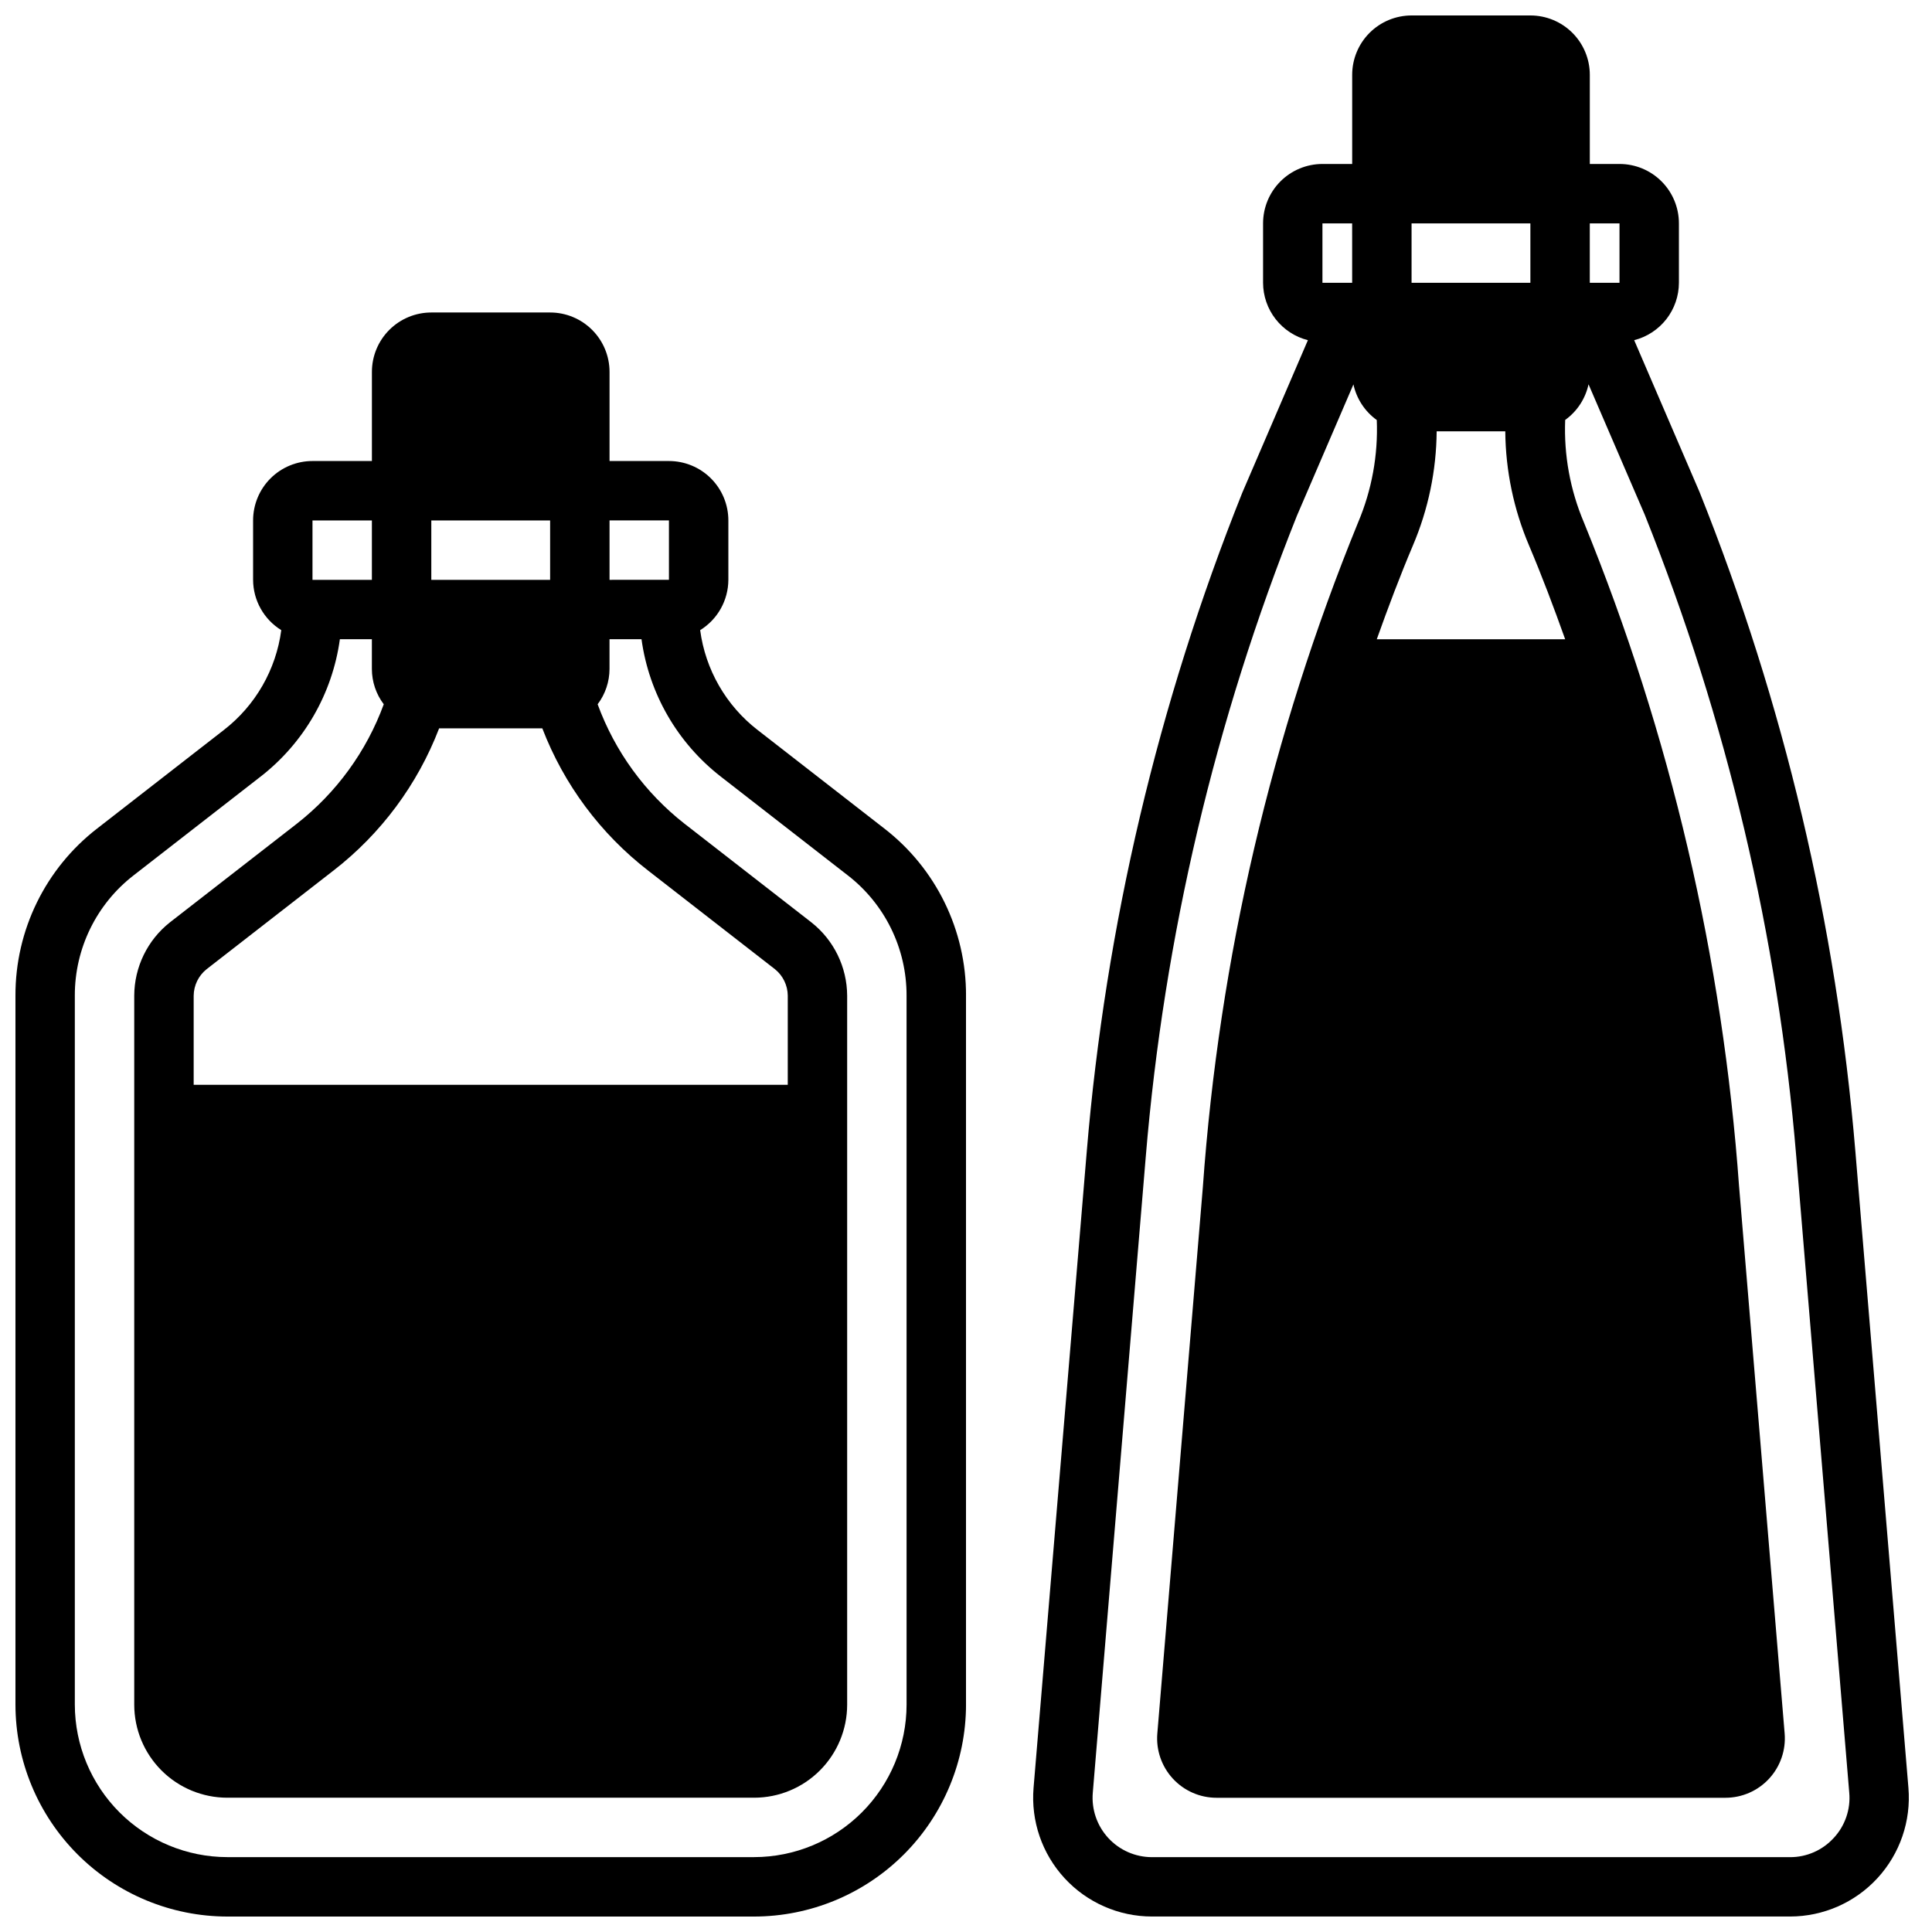
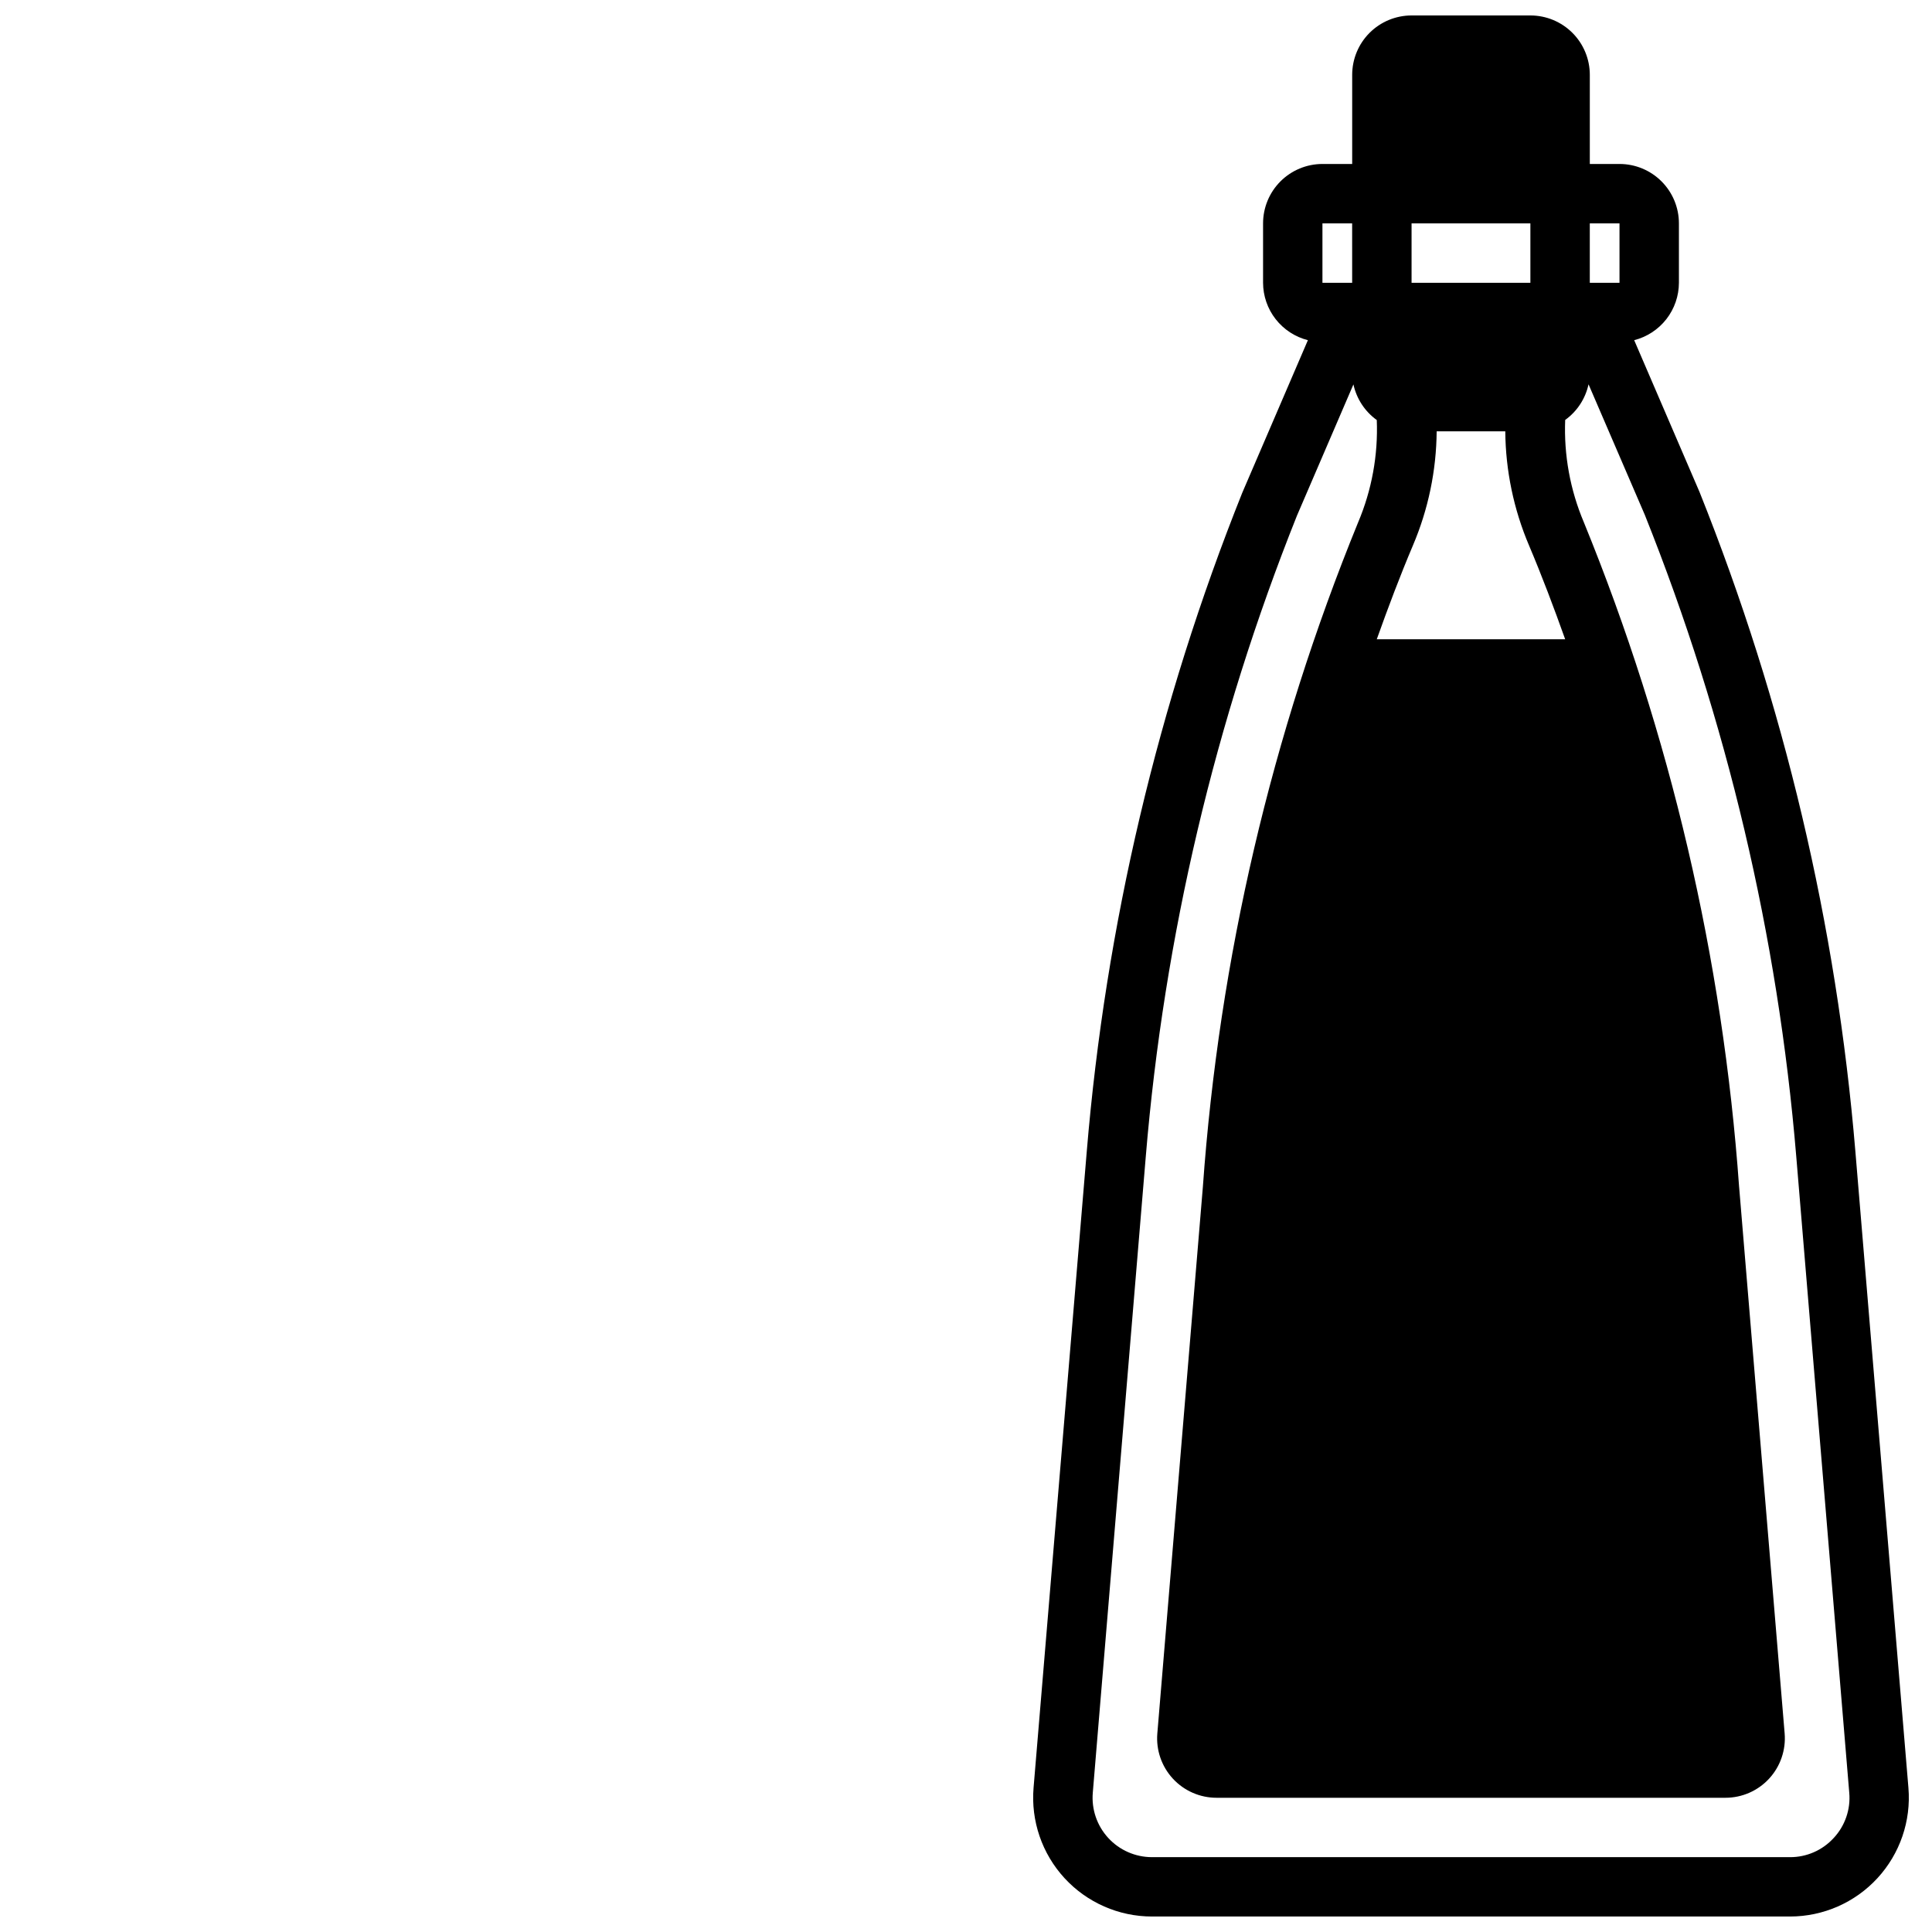
<svg xmlns="http://www.w3.org/2000/svg" width="800px" height="800px" version="1.1" viewBox="144 144 512 512">
  <defs>
    <clipPath id="b">
-       <path d="m148.09 226h251.91v425.9h-251.91z" />
-     </clipPath>
+       </clipPath>
    <clipPath id="a">
      <path d="m417 148.09h233v503.81h-233z" />
    </clipPath>
  </defs>
  <g>
    <g clip-path="url(#b)">
-       <path d="m378.32 363.54-33.566-26.105v0.004c-8.348-6.473-13.812-15.973-15.203-26.445 4.625-2.856 7.449-7.898 7.473-13.332v-15.746c0-4.176-1.66-8.18-4.613-11.133s-6.957-4.609-11.133-4.609h-15.742v-23.617c0-4.176-1.66-8.18-4.613-11.133s-6.957-4.613-11.133-4.613h-31.488c-4.176 0-8.18 1.66-11.133 4.613s-4.609 6.957-4.609 11.133v23.617h-15.746c-4.176 0-8.18 1.656-11.133 4.609-2.949 2.953-4.609 6.957-4.609 11.133v15.746c0.02 5.434 2.844 10.477 7.469 13.332-1.391 10.473-6.852 19.973-15.199 26.445l-33.566 26.102c-13.723 10.602-21.734 26.984-21.68 44.328v187.88c0.016 14.887 5.938 29.16 16.469 39.691 10.527 10.527 24.801 16.449 39.691 16.465h139.59c14.891-0.016 29.164-5.938 39.691-16.465 10.527-10.531 16.449-24.805 16.469-39.691v-187.88c0.055-17.344-7.957-33.727-21.68-44.328zm-57.043-81.625v15.742l-15.742 0.004v-15.746zm31.488 149.57h-157.44v-23.617c0.031-2.734 1.285-5.309 3.418-7.016l33.629-26.145v0.004c12.605-9.77 22.289-22.805 28-37.691h27.348c5.727 14.895 15.426 27.934 28.051 37.699l33.59 26.121v-0.004c2.133 1.715 3.383 4.293 3.406 7.031zm-94.465-133.82v-15.746h31.488v15.742zm-31.488-15.742h15.742v15.742h-15.742zm157.44 313.82c-0.012 10.715-4.273 20.984-11.852 28.562-7.574 7.574-17.848 11.84-28.562 11.852h-139.59c-10.715-0.012-20.988-4.277-28.566-11.852-7.574-7.578-11.836-17.848-11.852-28.562v-187.88c-0.035-12.48 5.731-24.27 15.605-31.906l33.566-26.105v0.004c11.523-8.93 19.086-22.016 21.07-36.457h8.48v7.871c0.004 3.383 1.109 6.672 3.148 9.367-4.574 12.492-12.555 23.457-23.035 31.656l-33.645 26.148c-5.941 4.699-9.418 11.848-9.445 19.422v187.91c0.008 6.531 2.606 12.793 7.223 17.414 4.621 4.621 10.883 7.219 17.418 7.223h139.65c6.531-0.004 12.797-2.602 17.414-7.223 4.621-4.621 7.219-10.883 7.227-17.414v-187.91c-0.035-7.59-3.531-14.746-9.496-19.438l-33.598-26.129v0.004c-10.477-8.203-18.457-19.168-23.031-31.664 2.035-2.695 3.141-5.984 3.148-9.367v-7.871h8.477c1.984 14.441 9.551 27.527 21.074 36.457l33.566 26.105v-0.004c9.871 7.637 15.637 19.426 15.602 31.906z" />
-     </g>
+       </g>
    <g clip-path="url(#a)">
      <path d="m635.7 449.21c-5-60-18.922-118.92-41.305-174.82l-17.32-40.242v0.004c3.383-0.863 6.383-2.824 8.531-5.578 2.144-2.754 3.316-6.141 3.324-9.633v-15.742c0-4.176-1.656-8.18-4.609-11.133s-6.957-4.613-11.133-4.613h-7.871v-23.617c0-4.172-1.66-8.18-4.613-11.133-2.953-2.949-6.957-4.609-11.133-4.609h-31.488c-4.176 0-8.18 1.66-11.133 4.609-2.953 2.953-4.609 6.961-4.609 11.133v23.617h-7.875c-4.172 0-8.18 1.66-11.133 4.613-2.949 2.953-4.609 6.957-4.609 11.133v15.742c0.012 3.496 1.184 6.887 3.336 9.637 2.152 2.754 5.156 4.715 8.543 5.574l-17.391 40.43c-22.336 55.836-36.227 114.69-41.215 174.62l-14.094 168.59c-0.73 8.777 2.246 17.457 8.207 23.934 5.965 6.481 14.367 10.168 23.172 10.168h169.09c8.805 0 17.211-3.688 23.172-10.168 5.961-6.477 8.938-15.156 8.207-23.934zm-126.84-135.8c3.016-8.453 6.156-16.781 9.574-24.852 4.074-9.57 6.215-19.852 6.297-30.254h18.184c0.086 10.402 2.227 20.684 6.297 30.254 3.418 8.07 6.559 16.398 9.574 24.852zm40.707-110.21v15.742h-31.488v-15.742zm23.617 0v15.742h-7.871v-15.742zm-78.723 0h7.871l0.004 15.742h-7.875zm135.49 427.88c-2.965 3.258-7.176 5.106-11.582 5.086h-169.09c-4.402-0.004-8.602-1.848-11.578-5.086-2.981-3.242-4.469-7.578-4.102-11.965l14.043-168.59v-0.004c4.848-58.305 18.355-115.57 40.074-169.89l14.957-34.762v-0.004c0.824 3.805 3.027 7.172 6.188 9.449 0.371 9.297-1.32 18.562-4.949 27.133-22.941 56.164-36.828 115.61-41.141 176.13l-12.066 144.8c-0.367 4.391 1.121 8.73 4.106 11.973 2.984 3.238 7.188 5.082 11.59 5.078h134.85c4.406 0.004 8.609-1.84 11.59-5.078 2.984-3.242 4.473-7.582 4.109-11.973l-12.066-144.84h-0.004c-4.32-60.508-18.203-119.95-41.137-176.11-3.633-8.57-5.324-17.836-4.953-27.137 3.16-2.273 5.363-5.641 6.188-9.445l14.902 34.574c21.762 54.383 35.293 111.71 40.148 170.08l14.043 168.59v0.004c0.391 4.398-1.109 8.758-4.117 11.988z" />
    </g>
  </g>
</svg>